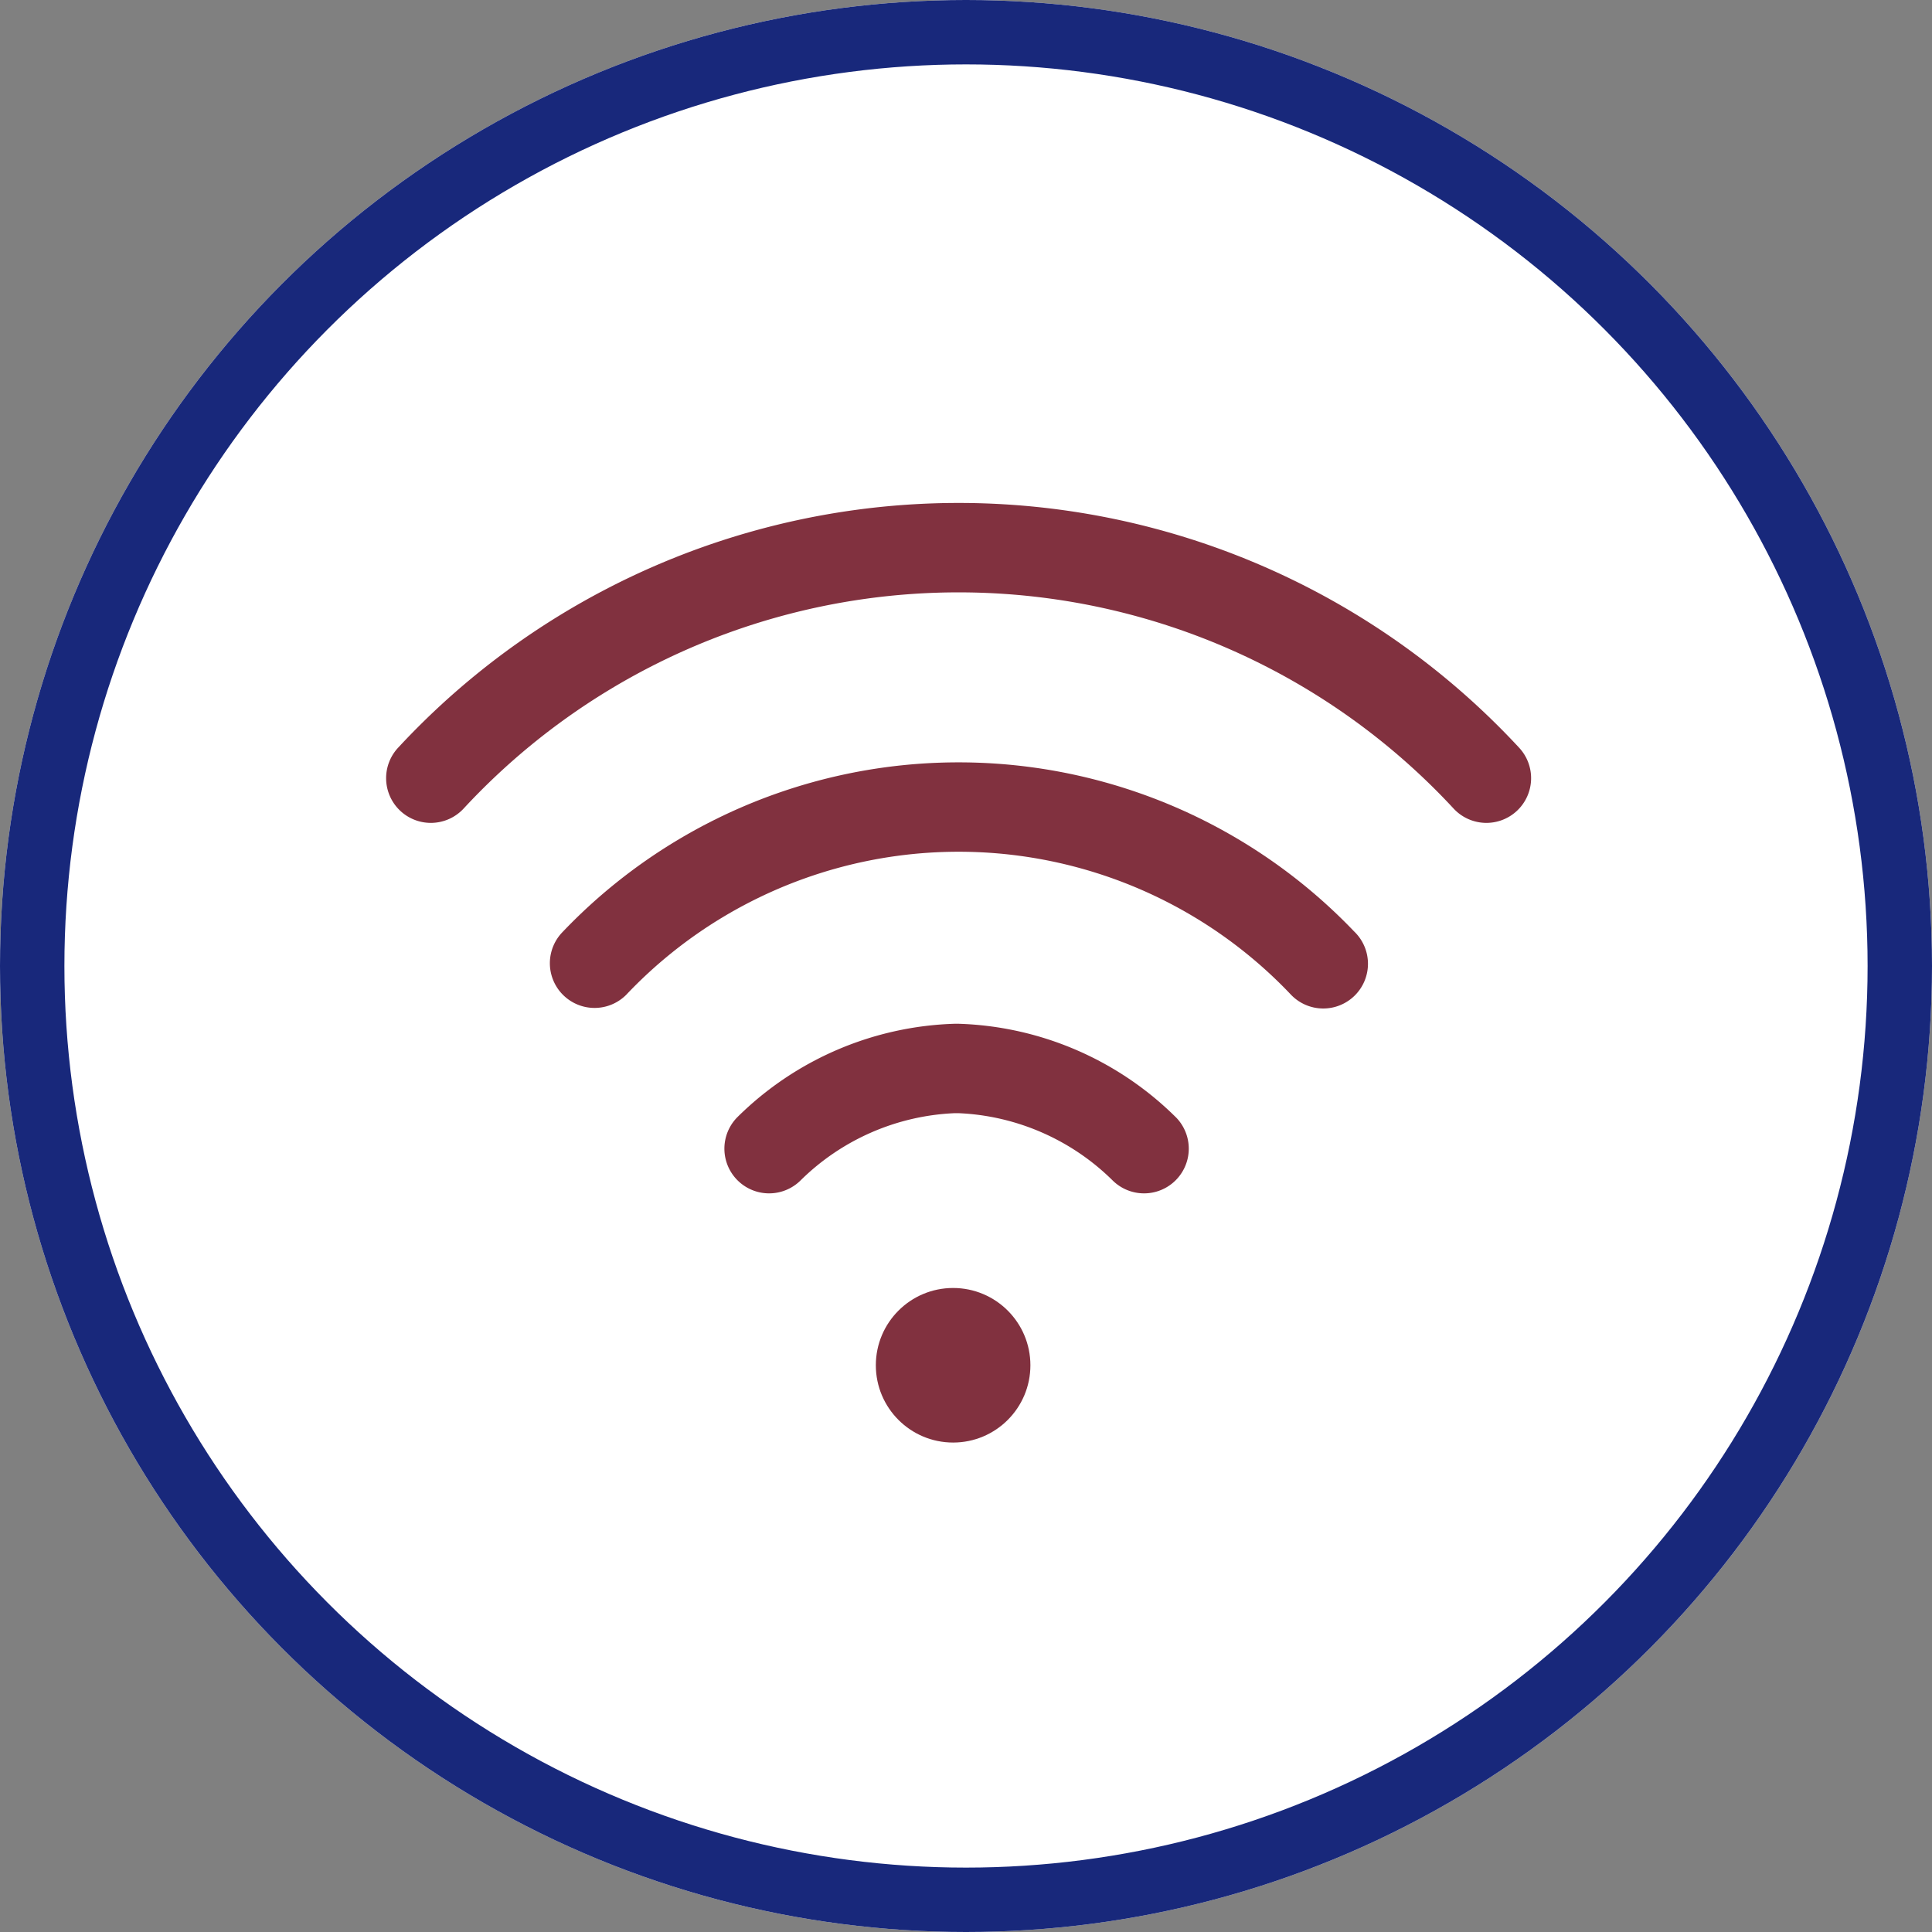
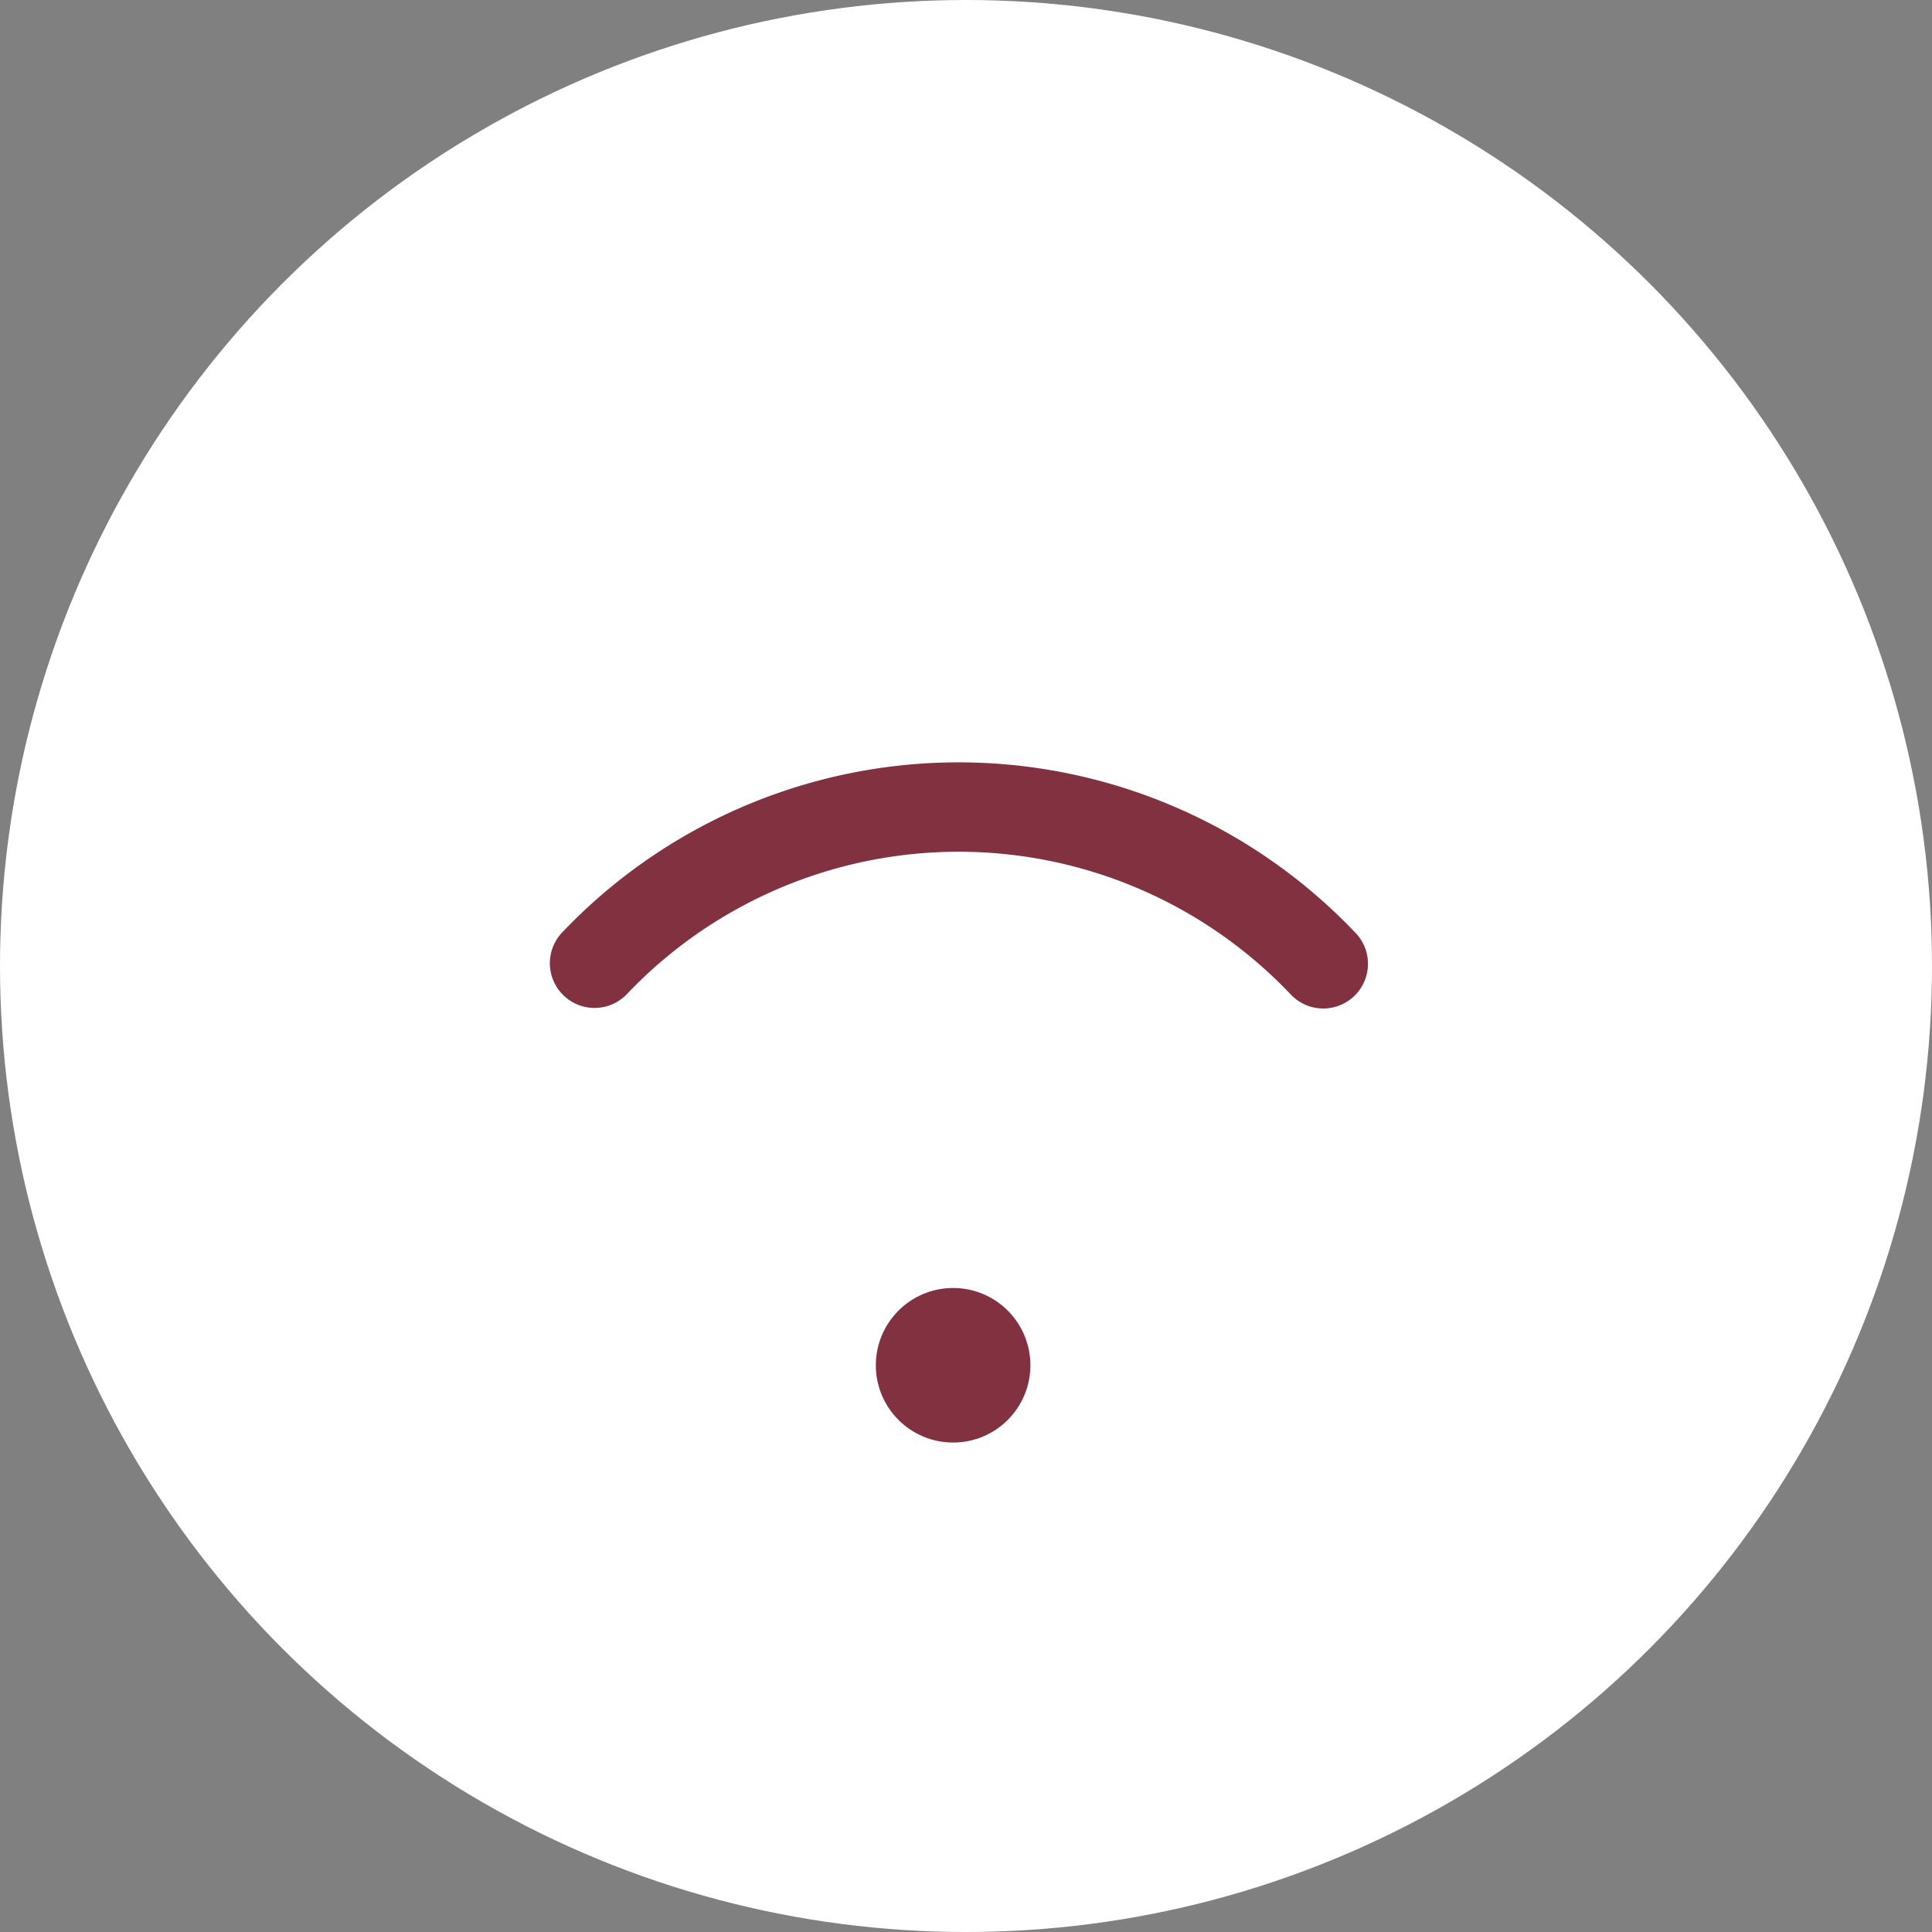
<svg xmlns="http://www.w3.org/2000/svg" width="150" height="150" viewBox="0 0 150 150">
  <rect x="0" y="0" width="150" height="150" fill="#808080" stroke="none" />
  <g id="Group_937" data-name="Group 937" transform="translate(-636 -8026)">
    <g id="Ellipse_55" data-name="Ellipse 55" transform="translate(636 8026)" fill="#fff" stroke="#18287b" stroke-width="5">
      <circle cx="75" cy="75" r="75" stroke="none" />
-       <circle cx="75" cy="75" r="72.5" fill="none" />
    </g>
    <g id="wifi" transform="translate(666 8065.049)">
      <g id="Group_151" data-name="Group 151" transform="translate(37.999 60.999)">
        <g id="Group_150" data-name="Group 150" transform="translate(0 0)">
          <circle id="Ellipse_50" data-name="Ellipse 50" cx="6" cy="6" r="6" transform="translate(0.001 -0.049)" fill="#81313f" />
        </g>
      </g>
      <g id="Group_153" data-name="Group 153">
        <g id="Group_152" data-name="Group 152" transform="translate(0 0)">
-           <path id="Path_218" data-name="Path 218" d="M87.922,64.479a59.329,59.329,0,0,0-86.99,0A3.471,3.471,0,1,0,6.01,69.212a52.387,52.387,0,0,1,76.833,0,3.471,3.471,0,1,0,5.078-4.733Z" transform="translate(0 -45.5)" fill="#81313f" />
-         </g>
+           </g>
      </g>
      <g id="Group_155" data-name="Group 155" transform="translate(12.668 20.139)">
        <g id="Group_154" data-name="Group 154">
          <path id="Path_219" data-name="Path 219" d="M135.507,174.721a42.477,42.477,0,0,0-61.5,0,3.471,3.471,0,0,0,4.928,4.889,35.54,35.54,0,0,1,51.647,0,3.471,3.471,0,1,0,4.927-4.89Z" transform="translate(-72.998 -161.547)" fill="#81313f" />
        </g>
      </g>
      <g id="Group_157" data-name="Group 157" transform="translate(26.218 40.435)">
        <g id="Group_156" data-name="Group 156" transform="translate(0 0)">
-           <path id="Path_220" data-name="Path 220" d="M186.144,285.753a25.045,25.045,0,0,0-16.892-7.253H169a25.047,25.047,0,0,0-16.893,7.253,3.471,3.471,0,0,0,4.886,4.931A18.125,18.125,0,0,1,169,285.442h.254a18.124,18.124,0,0,1,12.007,5.242,3.471,3.471,0,0,0,4.886-4.931Z" transform="translate(-151.076 -278.5)" fill="#81313f" />
-         </g>
+           </g>
      </g>
    </g>
  </g>
</svg>